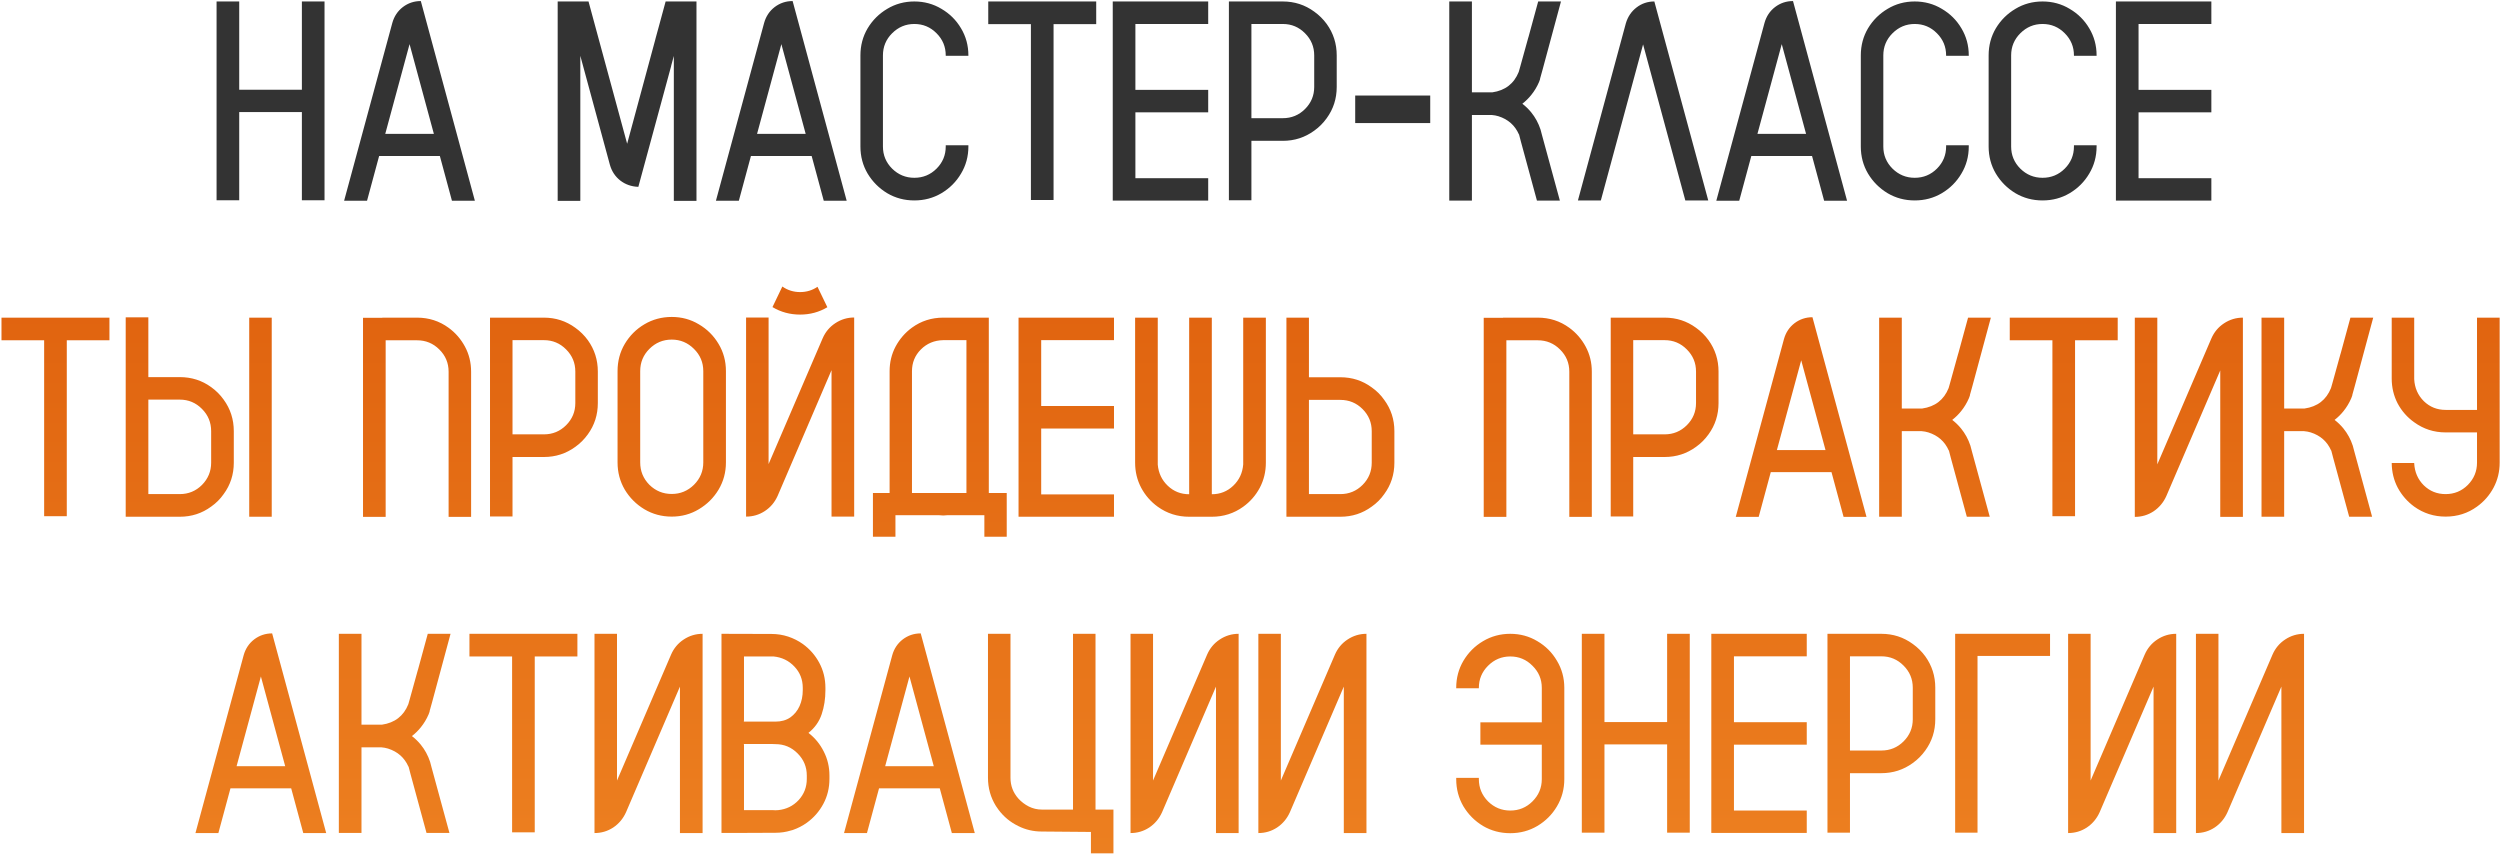
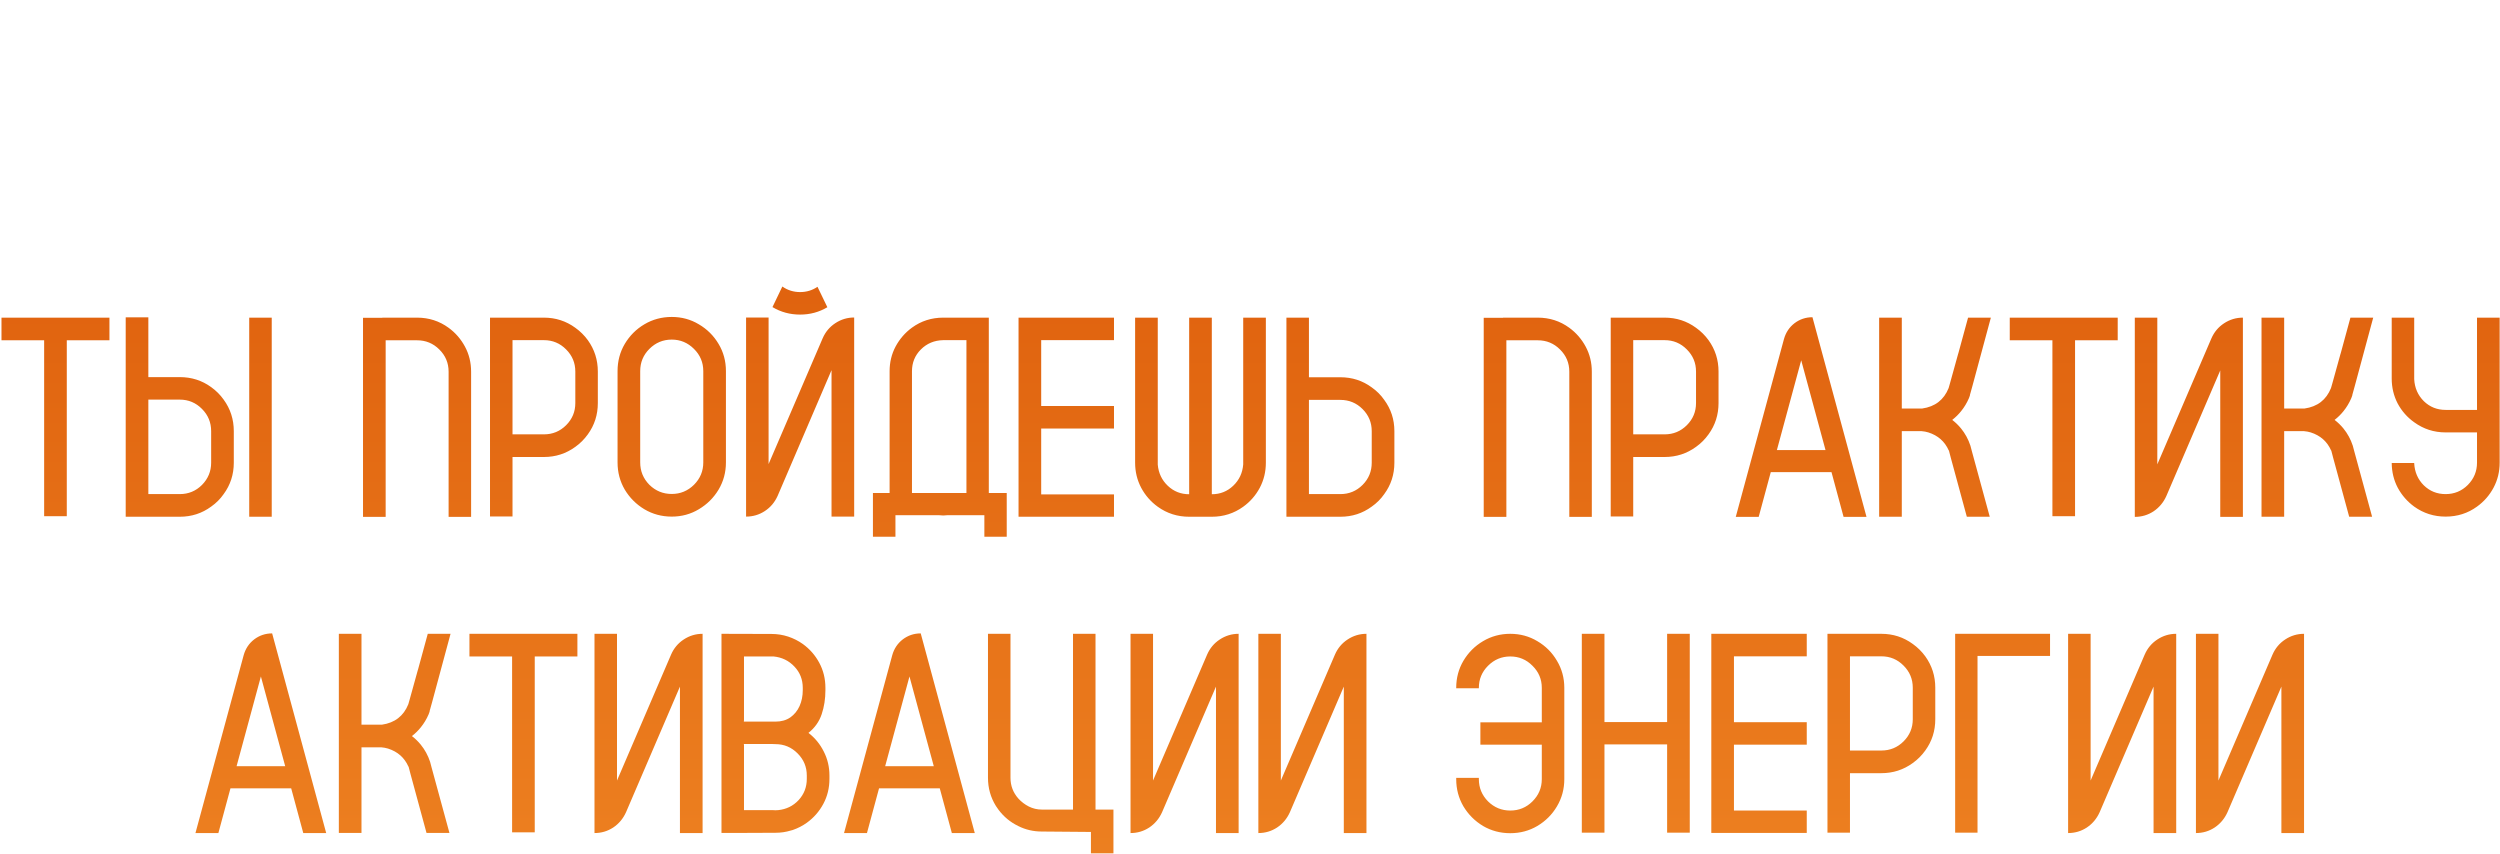
<svg xmlns="http://www.w3.org/2000/svg" width="1107" height="378" viewBox="0 0 1107 378" fill="none">
-   <path d="M133.673 0.652H143.701V88.692H133.673V49.625H105.926V88.692H95.897V0.652H105.926V39.72H133.673V0.652ZM186.337 0.468L210.27 88.877H200.118L194.766 69.066H167.88L162.527 88.877H152.376L173.725 10.127C174.545 7.215 176.104 4.877 178.4 3.113C180.738 1.35 183.384 0.468 186.337 0.468ZM170.587 59.284H192.12L181.354 19.54L170.587 59.284ZM294.741 0.652H308.399V88.939H298.371V24.77L297.202 29.076V29.199L282.744 82.417L282.683 82.725H282.498C279.545 82.602 276.94 81.679 274.685 79.956C272.429 78.192 270.891 75.875 270.07 73.004L258.196 29.261L256.966 24.708V88.939H246.938V0.652H260.596L264.164 13.818L277.699 63.652L290.25 17.202V17.141L291.48 12.649L291.85 11.296L294.741 0.652ZM350.974 0.468L374.906 88.877H364.755L359.402 69.066H332.517L327.164 88.877H317.013L338.361 10.127C339.182 7.215 340.74 4.877 343.037 3.113C345.375 1.35 348.021 0.468 350.974 0.468ZM335.224 59.284H356.757L345.99 19.54L335.224 59.284ZM418.772 24.708V24.523C418.772 20.709 417.419 17.448 414.712 14.741C412.005 11.993 408.724 10.619 404.868 10.619C401.054 10.619 397.772 11.993 395.024 14.741C392.317 17.448 390.964 20.709 390.964 24.523V64.883C390.964 68.697 392.317 71.958 395.024 74.665C397.772 77.372 401.054 78.726 404.868 78.726C408.724 78.726 412.005 77.372 414.712 74.665C417.419 71.958 418.772 68.697 418.772 64.883V64.329H428.801V64.883C428.801 69.272 427.714 73.27 425.54 76.88C423.407 80.489 420.516 83.381 416.865 85.555C413.256 87.688 409.257 88.754 404.868 88.754C400.479 88.754 396.48 87.688 392.871 85.555C389.262 83.381 386.37 80.489 384.196 76.88C382.063 73.27 380.997 69.272 380.997 64.883V24.523C380.997 20.135 382.063 16.136 384.196 12.526C386.37 8.917 389.262 6.046 392.871 3.913C396.48 1.739 400.479 0.652 404.868 0.652C409.257 0.652 413.256 1.739 416.865 3.913C420.516 6.046 423.407 8.917 425.54 12.526C427.714 16.136 428.801 20.135 428.801 24.523V24.708H418.772ZM485.402 0.652V10.681H466.515V88.569H456.486V10.681H437.599V0.652H485.402ZM534.99 10.619H502.752V39.781H534.99V49.748H502.752V78.91H534.99V88.815H492.724V0.652H534.99V10.619ZM587.47 10.619C590.423 14.721 591.899 19.355 591.899 24.523V38.489C591.899 43.657 590.423 48.272 587.47 52.332C585.911 54.506 584.065 56.352 581.933 57.869C577.831 60.863 573.196 62.36 568.028 62.36H554.124V88.692H544.157V0.652H568.028C573.196 0.652 577.831 2.149 581.933 5.144C584.065 6.661 585.911 8.486 587.47 10.619ZM581.933 38.489V24.523C581.933 20.709 580.579 17.448 577.872 14.741C575.165 11.993 571.884 10.619 568.028 10.619H554.124V52.332H568.028C571.884 52.332 575.165 50.978 577.872 48.272C580.579 45.565 581.933 42.304 581.933 38.489ZM600.082 54.485V42.304H633.305V54.485H600.082ZM682.154 57.377L682.77 59.715L690.706 88.815H680.555L673.418 62.545L672.618 59.469H672.557C670.793 55.49 667.778 52.824 663.513 51.471C662.569 51.184 661.585 50.999 660.56 50.917H651.762V88.815H641.733V0.652H651.762V40.889H660.806C666.507 40.068 670.403 37.054 672.495 31.845L673.11 29.691L673.91 26.8L676.74 16.587L676.802 16.464L676.863 16.218L681.108 0.652H691.198L683.016 30.983L681.97 34.736C681.97 34.9 681.949 35.044 681.908 35.167C681.785 35.577 681.642 35.967 681.478 36.336C680.575 38.428 679.427 40.335 678.032 42.058C676.884 43.493 675.571 44.785 674.095 45.934C675.53 47.041 676.822 48.292 677.971 49.687C679.816 51.942 681.211 54.506 682.154 57.377ZM756.413 88.754H746.262L727.559 19.663L708.855 88.754H698.704L719.93 10.312C720.791 7.399 722.37 5.062 724.667 3.298C726.964 1.534 729.589 0.652 732.542 0.652L756.413 88.754ZM793.942 0.468L817.875 88.877H807.724L802.371 69.066H775.485L770.133 88.877H759.981L781.33 10.127C782.15 7.215 783.709 4.877 786.006 3.113C788.344 1.35 790.989 0.468 793.942 0.468ZM778.192 59.284H799.726L788.959 19.54L778.192 59.284ZM861.741 24.708V24.523C861.741 20.709 860.388 17.448 857.681 14.741C854.974 11.993 851.692 10.619 847.837 10.619C844.022 10.619 840.741 11.993 837.993 14.741C835.286 17.448 833.933 20.709 833.933 24.523V64.883C833.933 68.697 835.286 71.958 837.993 74.665C840.741 77.372 844.022 78.726 847.837 78.726C851.692 78.726 854.974 77.372 857.681 74.665C860.388 71.958 861.741 68.697 861.741 64.883V64.329H871.77V64.883C871.77 69.272 870.683 73.27 868.509 76.88C866.376 80.489 863.484 83.381 859.834 85.555C856.225 87.688 852.226 88.754 847.837 88.754C843.448 88.754 839.449 87.688 835.84 85.555C832.23 83.381 829.339 80.489 827.165 76.88C825.032 73.27 823.966 69.272 823.966 64.883V24.523C823.966 20.135 825.032 16.136 827.165 12.526C829.339 8.917 832.23 6.046 835.84 3.913C839.449 1.739 843.448 0.652 847.837 0.652C852.226 0.652 856.225 1.739 859.834 3.913C863.484 6.046 866.376 8.917 868.509 12.526C870.683 16.136 871.77 20.135 871.77 24.523V24.708H861.741ZM918.343 24.708V24.523C918.343 20.709 916.989 17.448 914.282 14.741C911.575 11.993 908.294 10.619 904.438 10.619C900.624 10.619 897.343 11.993 894.595 14.741C891.888 17.448 890.534 20.709 890.534 24.523V64.883C890.534 68.697 891.888 71.958 894.595 74.665C897.343 77.372 900.624 78.726 904.438 78.726C908.294 78.726 911.575 77.372 914.282 74.665C916.989 71.958 918.343 68.697 918.343 64.883V64.329H928.371V64.883C928.371 69.272 927.284 73.27 925.11 76.88C922.978 80.489 920.086 83.381 916.436 85.555C912.826 87.688 908.827 88.754 904.438 88.754C900.05 88.754 896.051 87.688 892.441 85.555C888.832 83.381 885.94 80.489 883.767 76.88C881.634 73.27 880.567 69.272 880.567 64.883V24.523C880.567 20.135 881.634 16.136 883.767 12.526C885.94 8.917 888.832 6.046 892.441 3.913C896.051 1.739 900.05 0.652 904.438 0.652C908.827 0.652 912.826 1.739 916.436 3.913C920.086 6.046 922.978 8.917 925.11 12.526C927.284 16.136 928.371 20.135 928.371 24.523V24.708H918.343ZM979.189 10.619H946.951V39.781H979.189V49.748H946.951V78.91H979.189V88.815H936.923V0.652H979.189V10.619Z" fill="#333333" />
  <path d="M48.463 140.652V150.681H29.575V228.569H19.547V150.681H0.659V140.652H48.463ZM110.355 140.652H120.322V228.815H110.355V140.652ZM99.035 176.951C102.029 181.053 103.526 185.708 103.526 190.917V204.883C103.526 210.092 102.029 214.727 99.035 218.787C97.518 220.961 95.672 222.807 93.498 224.324C89.438 227.318 84.803 228.815 79.594 228.815H55.661V140.529H65.689V166.984H79.594C84.803 166.984 89.438 168.461 93.498 171.414C95.672 172.973 97.518 174.818 99.035 176.951ZM93.498 204.883V190.917C93.498 187.062 92.144 183.78 89.438 181.073C86.731 178.325 83.449 176.951 79.594 176.951H65.689V218.787H79.594C83.449 218.787 86.731 217.434 89.438 214.727C92.144 211.979 93.498 208.697 93.498 204.883ZM208.608 228.877H198.642V164.585C198.642 160.729 197.268 157.448 194.52 154.741C191.812 152.034 188.531 150.681 184.676 150.681H170.771V228.877H160.743V140.714H169.295V140.652H184.676C189.885 140.652 194.54 142.149 198.642 145.144C201.677 147.358 204.097 150.147 205.901 153.511C207.706 156.874 208.608 160.565 208.608 164.585V228.877ZM260.288 150.619C263.241 154.721 264.718 159.355 264.718 164.523V178.489C264.718 183.657 263.241 188.271 260.288 192.332C258.729 194.506 256.884 196.352 254.751 197.869C250.649 200.863 246.015 202.36 240.847 202.36H226.942V228.692H216.976V140.652H240.847C246.015 140.652 250.649 142.149 254.751 145.144C256.884 146.661 258.729 148.486 260.288 150.619ZM254.751 178.489V164.523C254.751 160.709 253.397 157.448 250.69 154.741C247.983 151.993 244.702 150.619 240.847 150.619H226.942V192.332H240.847C244.702 192.332 247.983 190.979 250.69 188.271C253.397 185.564 254.751 182.304 254.751 178.489ZM297.448 140.345C301.837 140.345 305.836 141.432 309.445 143.605C313.096 145.738 316.008 148.63 318.182 152.28C320.355 155.89 321.442 159.909 321.442 164.339V204.76C321.442 209.148 320.355 213.168 318.182 216.818C316.008 220.428 313.096 223.319 309.445 225.493C305.836 227.667 301.837 228.754 297.448 228.754C293.019 228.754 288.979 227.667 285.328 225.493C281.719 223.319 278.827 220.428 276.653 216.818C274.521 213.168 273.454 209.148 273.454 204.76V164.339C273.454 159.909 274.521 155.89 276.653 152.28C278.827 148.63 281.719 145.738 285.328 143.605C288.979 141.432 293.019 140.345 297.448 140.345ZM311.414 204.76V164.339C311.414 160.483 310.04 157.202 307.292 154.495C304.544 151.747 301.263 150.373 297.448 150.373C293.593 150.373 290.291 151.747 287.543 154.495C284.836 157.202 283.482 160.483 283.482 164.339V204.76C283.482 208.615 284.836 211.917 287.543 214.665C290.291 217.372 293.593 218.726 297.448 218.726C301.263 218.726 304.544 217.372 307.292 214.665C310.04 211.917 311.414 208.615 311.414 204.76ZM361.986 126.994L366.354 136.038C362.704 138.212 358.685 139.299 354.296 139.299C349.825 139.299 345.744 138.191 342.053 135.977L346.421 126.871C348.759 128.512 351.384 129.332 354.296 129.332C357.126 129.332 359.689 128.553 361.986 126.994ZM378.229 228.754H368.2V163.908L344.329 219.587C343.058 222.417 341.171 224.652 338.669 226.293C336.167 227.934 333.398 228.754 330.363 228.754V140.591H340.33V205.498L364.263 149.819C365.493 146.989 367.359 144.754 369.861 143.113C372.404 141.432 375.193 140.591 378.229 140.591V228.754ZM437.845 218.295H445.781V237.675H435.876V228.139H419.449C418.834 228.221 418.239 228.262 417.665 228.262C417.05 228.262 416.455 228.221 415.881 228.139H396.501V237.675H386.534V218.295H393.917V164.4C393.917 160.422 394.799 156.771 396.562 153.449C398.367 150.086 400.787 147.297 403.822 145.082C407.883 142.129 412.497 140.652 417.665 140.652H437.845V218.295ZM427.939 218.295V150.619H417.665C413.728 150.701 410.426 152.075 407.76 154.741C405.135 157.366 403.822 160.586 403.822 164.4V218.295H427.939ZM493.277 150.619H461.039V179.781H493.277V189.748H461.039V218.91H493.277V228.815H451.011V140.652H493.277V150.619ZM550.494 140.652H560.522V204.883C560.522 208.902 559.62 212.614 557.815 216.019C556.011 219.382 553.57 222.171 550.494 224.386C546.393 227.339 541.758 228.815 536.59 228.815H526.562C521.394 228.815 516.759 227.339 512.657 224.386C509.581 222.171 507.141 219.382 505.336 216.019C503.531 212.614 502.629 208.902 502.629 204.883V140.652H512.657V205.744C512.985 209.477 514.462 212.594 517.087 215.096C519.712 217.598 522.87 218.849 526.562 218.849V140.652H536.59V218.849C540.281 218.849 543.439 217.598 546.064 215.096C548.73 212.553 550.207 209.395 550.494 205.621V140.652ZM612.94 177.074C615.935 181.135 617.432 185.749 617.432 190.917V204.883C617.432 210.092 615.935 214.727 612.94 218.787C611.423 220.961 609.577 222.807 607.403 224.324C603.343 227.318 598.708 228.815 593.499 228.815H569.628V140.652H579.595V167.046H593.499C598.708 167.046 603.343 168.543 607.403 171.537C609.577 173.055 611.423 174.9 612.94 177.074ZM607.403 204.883V190.917C607.403 187.103 606.05 183.842 603.343 181.135C600.636 178.428 597.354 177.074 593.499 177.074H579.595V218.787H593.499C597.354 218.787 600.636 217.434 603.343 214.727C606.05 212.02 607.403 208.738 607.403 204.883ZM704.856 228.877H694.89V164.585C694.89 160.729 693.516 157.448 690.768 154.741C688.061 152.034 684.779 150.681 680.924 150.681H667.02V228.877H656.991V140.714H665.543V140.652H680.924C686.133 140.652 690.788 142.149 694.89 145.144C697.925 147.358 700.345 150.147 702.149 153.511C703.954 156.874 704.856 160.565 704.856 164.585V228.877ZM756.536 150.619C759.489 154.721 760.966 159.355 760.966 164.523V178.489C760.966 183.657 759.489 188.271 756.536 192.332C754.978 194.506 753.132 196.352 750.999 197.869C746.897 200.863 742.263 202.36 737.095 202.36H723.19V228.692H713.224V140.652H737.095C742.263 140.652 746.897 142.149 750.999 145.144C753.132 146.661 754.978 148.486 756.536 150.619ZM750.999 178.489V164.523C750.999 160.709 749.646 157.448 746.938 154.741C744.231 151.993 740.95 150.619 737.095 150.619H723.19V192.332H737.095C740.95 192.332 744.231 190.979 746.938 188.271C749.646 185.564 750.999 182.304 750.999 178.489ZM802.556 140.468L826.488 228.877H816.337L810.984 209.066H784.099L778.746 228.877H768.595L789.943 150.127C790.764 147.215 792.322 144.877 794.619 143.113C796.957 141.35 799.603 140.468 802.556 140.468ZM786.806 199.284H808.339L797.572 159.54L786.806 199.284ZM872.508 197.377L873.123 199.715L881.06 228.815H870.908L863.771 202.545L862.972 199.469H862.91C861.146 195.49 858.132 192.824 853.866 191.471C852.923 191.184 851.938 190.999 850.913 190.917H842.115V228.815H832.087V140.652H842.115V180.889H851.159C856.86 180.068 860.757 177.054 862.849 171.845L863.464 169.691L864.264 166.8L867.094 156.587L867.155 156.464L867.217 156.218L871.462 140.652H881.552L873.369 170.983L872.323 174.736C872.323 174.9 872.303 175.044 872.262 175.167C872.139 175.577 871.995 175.967 871.831 176.336C870.929 178.428 869.78 180.335 868.386 182.058C867.237 183.493 865.925 184.785 864.448 185.934C865.884 187.041 867.176 188.292 868.324 189.687C870.17 191.942 871.564 194.506 872.508 197.377ZM937.723 140.652V150.681H918.835V228.569H908.807V150.681H889.919V140.652H937.723ZM993.155 140.652V228.877H983.127V164.031L959.256 219.648C957.984 222.479 956.098 224.734 953.596 226.416C951.094 228.057 948.325 228.877 945.29 228.877V140.652H955.257V205.621L979.189 149.881C980.42 147.051 982.286 144.815 984.788 143.175C987.331 141.493 990.12 140.652 993.155 140.652ZM1041.82 197.377L1042.44 199.715L1050.37 228.815H1040.22L1033.08 202.545L1032.28 199.469H1032.22C1030.46 195.49 1027.44 192.824 1023.18 191.471C1022.24 191.184 1021.25 190.999 1020.23 190.917H1011.43V228.815H1001.4V140.652H1011.43V180.889H1020.47C1026.17 180.068 1030.07 177.054 1032.16 171.845L1032.78 169.691L1033.58 166.8L1036.41 156.587L1036.47 156.464L1036.53 156.218L1040.77 140.652H1050.86L1042.68 170.983L1041.64 174.736C1041.64 174.9 1041.62 175.044 1041.57 175.167C1041.45 175.577 1041.31 175.967 1041.14 176.336C1040.24 178.428 1039.09 180.335 1037.7 182.058C1036.55 183.493 1035.24 184.785 1033.76 185.934C1035.2 187.041 1036.49 188.292 1037.64 189.687C1039.48 191.942 1040.88 194.506 1041.82 197.377ZM1096.82 140.652H1106.85V204.883C1106.85 208.861 1105.95 212.553 1104.14 215.957C1102.34 219.32 1099.9 222.109 1096.82 224.324C1092.76 227.277 1088.13 228.754 1082.92 228.754C1077.75 228.754 1073.12 227.277 1069.01 224.324C1065.98 222.109 1063.56 219.341 1061.75 216.019C1059.99 212.696 1059.09 209.025 1059.05 205.006H1069.01V205.19C1069.22 209.046 1070.63 212.286 1073.26 214.911C1075.92 217.495 1079.14 218.787 1082.92 218.787C1086.77 218.787 1090.05 217.434 1092.76 214.727C1095.47 211.979 1096.82 208.697 1096.82 204.883V191.471H1082.92C1077.75 191.471 1073.12 189.974 1069.01 186.979C1065.94 184.806 1063.5 182.037 1061.69 178.674C1059.93 175.27 1059.05 171.578 1059.05 167.6V140.652H1069.01V167.907C1069.22 171.763 1070.63 175.003 1073.26 177.628C1075.92 180.212 1079.14 181.504 1082.92 181.504H1096.82V140.652ZM120.507 280.468L144.439 368.877H134.288L128.936 349.066H102.05L96.697 368.877H86.546L107.895 290.127C108.715 287.215 110.273 284.877 112.57 283.113C114.908 281.35 117.554 280.468 120.507 280.468ZM104.757 339.284H126.29L115.523 299.54L104.757 339.284ZM190.459 337.377L191.074 339.715L199.011 368.815H188.859L181.723 342.545L180.923 339.469H180.861C179.098 335.49 176.083 332.824 171.817 331.471C170.874 331.184 169.89 330.999 168.864 330.917H160.066V368.815H150.038V280.652H160.066V320.889H169.11C174.812 320.068 178.708 317.054 180.8 311.845L181.415 309.691L182.215 306.8L185.045 296.587L185.106 296.464L185.168 296.218L189.413 280.652H199.503L191.32 310.983L190.274 314.736C190.274 314.9 190.254 315.044 190.213 315.167C190.09 315.577 189.946 315.967 189.782 316.336C188.88 318.428 187.731 320.335 186.337 322.058C185.188 323.493 183.876 324.785 182.399 325.934C183.835 327.041 185.127 328.292 186.275 329.687C188.121 331.942 189.516 334.506 190.459 337.377ZM255.674 280.652V290.681H236.786V368.569H226.758V290.681H207.87V280.652H255.674ZM311.106 280.652V368.877H301.078V304.031L277.207 359.648C275.936 362.479 274.049 364.734 271.547 366.416C269.045 368.057 266.276 368.877 263.241 368.877V280.652H273.208V345.621L297.141 289.881C298.371 287.051 300.237 284.815 302.739 283.175C305.282 281.493 308.071 280.652 311.106 280.652ZM365.493 304.585V305.631C365.493 309.445 364.939 312.993 363.832 316.274C362.725 319.556 360.776 322.304 357.987 324.519C360.858 326.733 363.114 329.481 364.755 332.763C366.437 336.044 367.277 339.592 367.277 343.406V344.883C367.277 348.902 366.375 352.594 364.57 355.957C362.766 359.32 360.325 362.109 357.249 364.324C355.362 365.678 353.291 366.744 351.035 367.523C350.748 367.605 350.44 367.688 350.112 367.77C347.979 368.426 345.724 368.754 343.345 368.754L329.44 368.815H319.474V280.652L341.622 280.714C344.165 280.714 346.626 281.104 349.005 281.883C351.343 282.662 353.496 283.749 355.465 285.144C358.541 287.358 360.981 290.147 362.786 293.511C364.591 296.874 365.493 300.565 365.493 304.585ZM357.249 344.883V343.406C357.249 339.592 355.896 336.331 353.188 333.624C350.481 330.876 347.2 329.502 343.345 329.502C342.812 329.502 342.278 329.481 341.745 329.44H329.379V329.748H329.44V358.726H342.176C342.586 358.767 342.976 358.787 343.345 358.787C343.755 358.787 344.165 358.767 344.575 358.726C348.185 358.356 351.199 356.88 353.619 354.296C356.039 351.671 357.249 348.533 357.249 344.883ZM355.465 305.631V304.585C355.465 300.894 354.234 297.756 351.773 295.172C349.312 292.547 346.236 291.05 342.545 290.681H329.44V319.104H329.379V319.535H343.345C345.929 319.535 348.123 318.92 349.928 317.689C351.732 316.418 353.106 314.736 354.05 312.645C354.993 310.512 355.465 308.174 355.465 305.631ZM407.698 280.468L431.631 368.877H421.479L416.127 349.066H389.241L383.889 368.877H373.737L395.086 290.127C395.906 287.215 397.465 284.877 399.762 283.113C402.1 281.35 404.745 280.468 407.698 280.468ZM391.948 339.284H413.481L402.715 299.54L391.948 339.284ZM493.031 358.479V377.859H483.064V368.385C483.064 368.385 475.825 368.323 461.347 368.2H461.285C457.594 368.2 454.148 367.4 450.949 365.801C447.381 364.078 444.428 361.638 442.09 358.479C441.721 357.946 441.352 357.413 440.982 356.88C438.645 353.106 437.476 348.943 437.476 344.391V280.652H447.442V344.391C447.442 347.918 448.611 350.994 450.949 353.619C452.262 355.055 453.8 356.224 455.563 357.126C457.368 358.028 459.275 358.479 461.285 358.479H475.128V280.652H485.095V358.479H493.031ZM548.464 280.652V368.877H538.436V304.031L514.564 359.648C513.293 362.479 511.406 364.734 508.904 366.416C506.402 368.057 503.634 368.877 500.599 368.877V280.652H510.565V345.621L534.498 289.881C535.729 287.051 537.595 284.815 540.097 283.175C542.64 281.493 545.429 280.652 548.464 280.652ZM605.065 280.652V368.877H595.037V304.031L571.166 359.648C569.895 362.479 568.008 364.734 565.506 366.416C563.004 368.057 560.235 368.877 557.2 368.877V280.652H567.167V345.621L591.1 289.881C592.33 287.051 594.196 284.815 596.698 283.175C599.241 281.493 602.03 280.652 605.065 280.652ZM668.742 280.652C673.131 280.652 677.13 281.739 680.739 283.913C684.39 286.046 687.281 288.938 689.414 292.588C691.588 296.197 692.675 300.196 692.675 304.585V345.006C692.675 349.395 691.588 353.414 689.414 357.064C687.281 360.674 684.39 363.565 680.739 365.739C677.13 367.872 673.131 368.938 668.742 368.938C664.354 368.938 660.334 367.872 656.684 365.739C653.074 363.565 650.183 360.674 648.009 357.064C645.876 353.414 644.81 349.395 644.81 345.006V344.452H654.838V345.006C654.838 348.82 656.191 352.102 658.898 354.85C661.646 357.557 664.928 358.91 668.742 358.91C672.598 358.91 675.879 357.557 678.586 354.85C681.334 352.102 682.708 348.82 682.708 345.006V329.748H655.515V319.843H682.708V304.585C682.708 300.771 681.334 297.51 678.586 294.803C675.879 292.055 672.598 290.681 668.742 290.681C664.928 290.681 661.646 292.055 658.898 294.803C656.191 297.51 654.838 300.771 654.838 304.585V304.77H644.81V304.585C644.81 300.196 645.876 296.197 648.009 292.588C650.183 288.938 653.074 286.046 656.684 283.913C660.334 281.739 664.354 280.652 668.742 280.652ZM738.202 280.652H748.23V368.692H738.202V329.625H710.455V368.692H700.427V280.652H710.455V319.72H738.202V280.652ZM800.033 290.619H767.795V319.781H800.033V329.748H767.795V358.91H800.033V368.815H757.767V280.652H800.033V290.619ZM852.513 290.619C855.466 294.721 856.942 299.355 856.942 304.523V318.489C856.942 323.657 855.466 328.271 852.513 332.332C850.954 334.506 849.108 336.352 846.976 337.869C842.874 340.863 838.239 342.36 833.071 342.36H819.167V368.692H809.2V280.652H833.071C838.239 280.652 842.874 282.149 846.976 285.144C849.108 286.661 850.954 288.486 852.513 290.619ZM846.976 318.489V304.523C846.976 300.709 845.622 297.448 842.915 294.741C840.208 291.993 836.927 290.619 833.071 290.619H819.167V332.332H833.071C836.927 332.332 840.208 330.979 842.915 328.271C845.622 325.564 846.976 322.304 846.976 318.489ZM907.761 280.652V290.435H875.646V368.692H865.74V280.652H907.761ZM963.624 280.652V368.877H953.596V304.031L929.725 359.648C928.453 362.479 926.566 364.734 924.064 366.416C921.562 368.057 918.794 368.877 915.759 368.877V280.652H925.726V345.621L949.658 289.881C950.889 287.051 952.755 284.815 955.257 283.175C957.8 281.493 960.589 280.652 963.624 280.652ZM1020.23 280.652V368.877H1010.2V304.031L986.326 359.648C985.055 362.479 983.168 364.734 980.666 366.416C978.164 368.057 975.396 368.877 972.36 368.877V280.652H982.327V345.621L1006.26 289.881C1007.49 287.051 1009.36 284.815 1011.86 283.175C1014.4 281.493 1017.19 280.652 1020.23 280.652Z" fill="url(#paint0_linear_2007_2)" />
  <defs>
    <linearGradient id="paint0_linear_2007_2" x1="490.968" y1="410.628" x2="490.968" y2="-88.967" gradientUnits="userSpaceOnUse">
      <stop stop-color="#EE8322" />
      <stop offset="1" stop-color="#D54A00" />
    </linearGradient>
  </defs>
</svg>